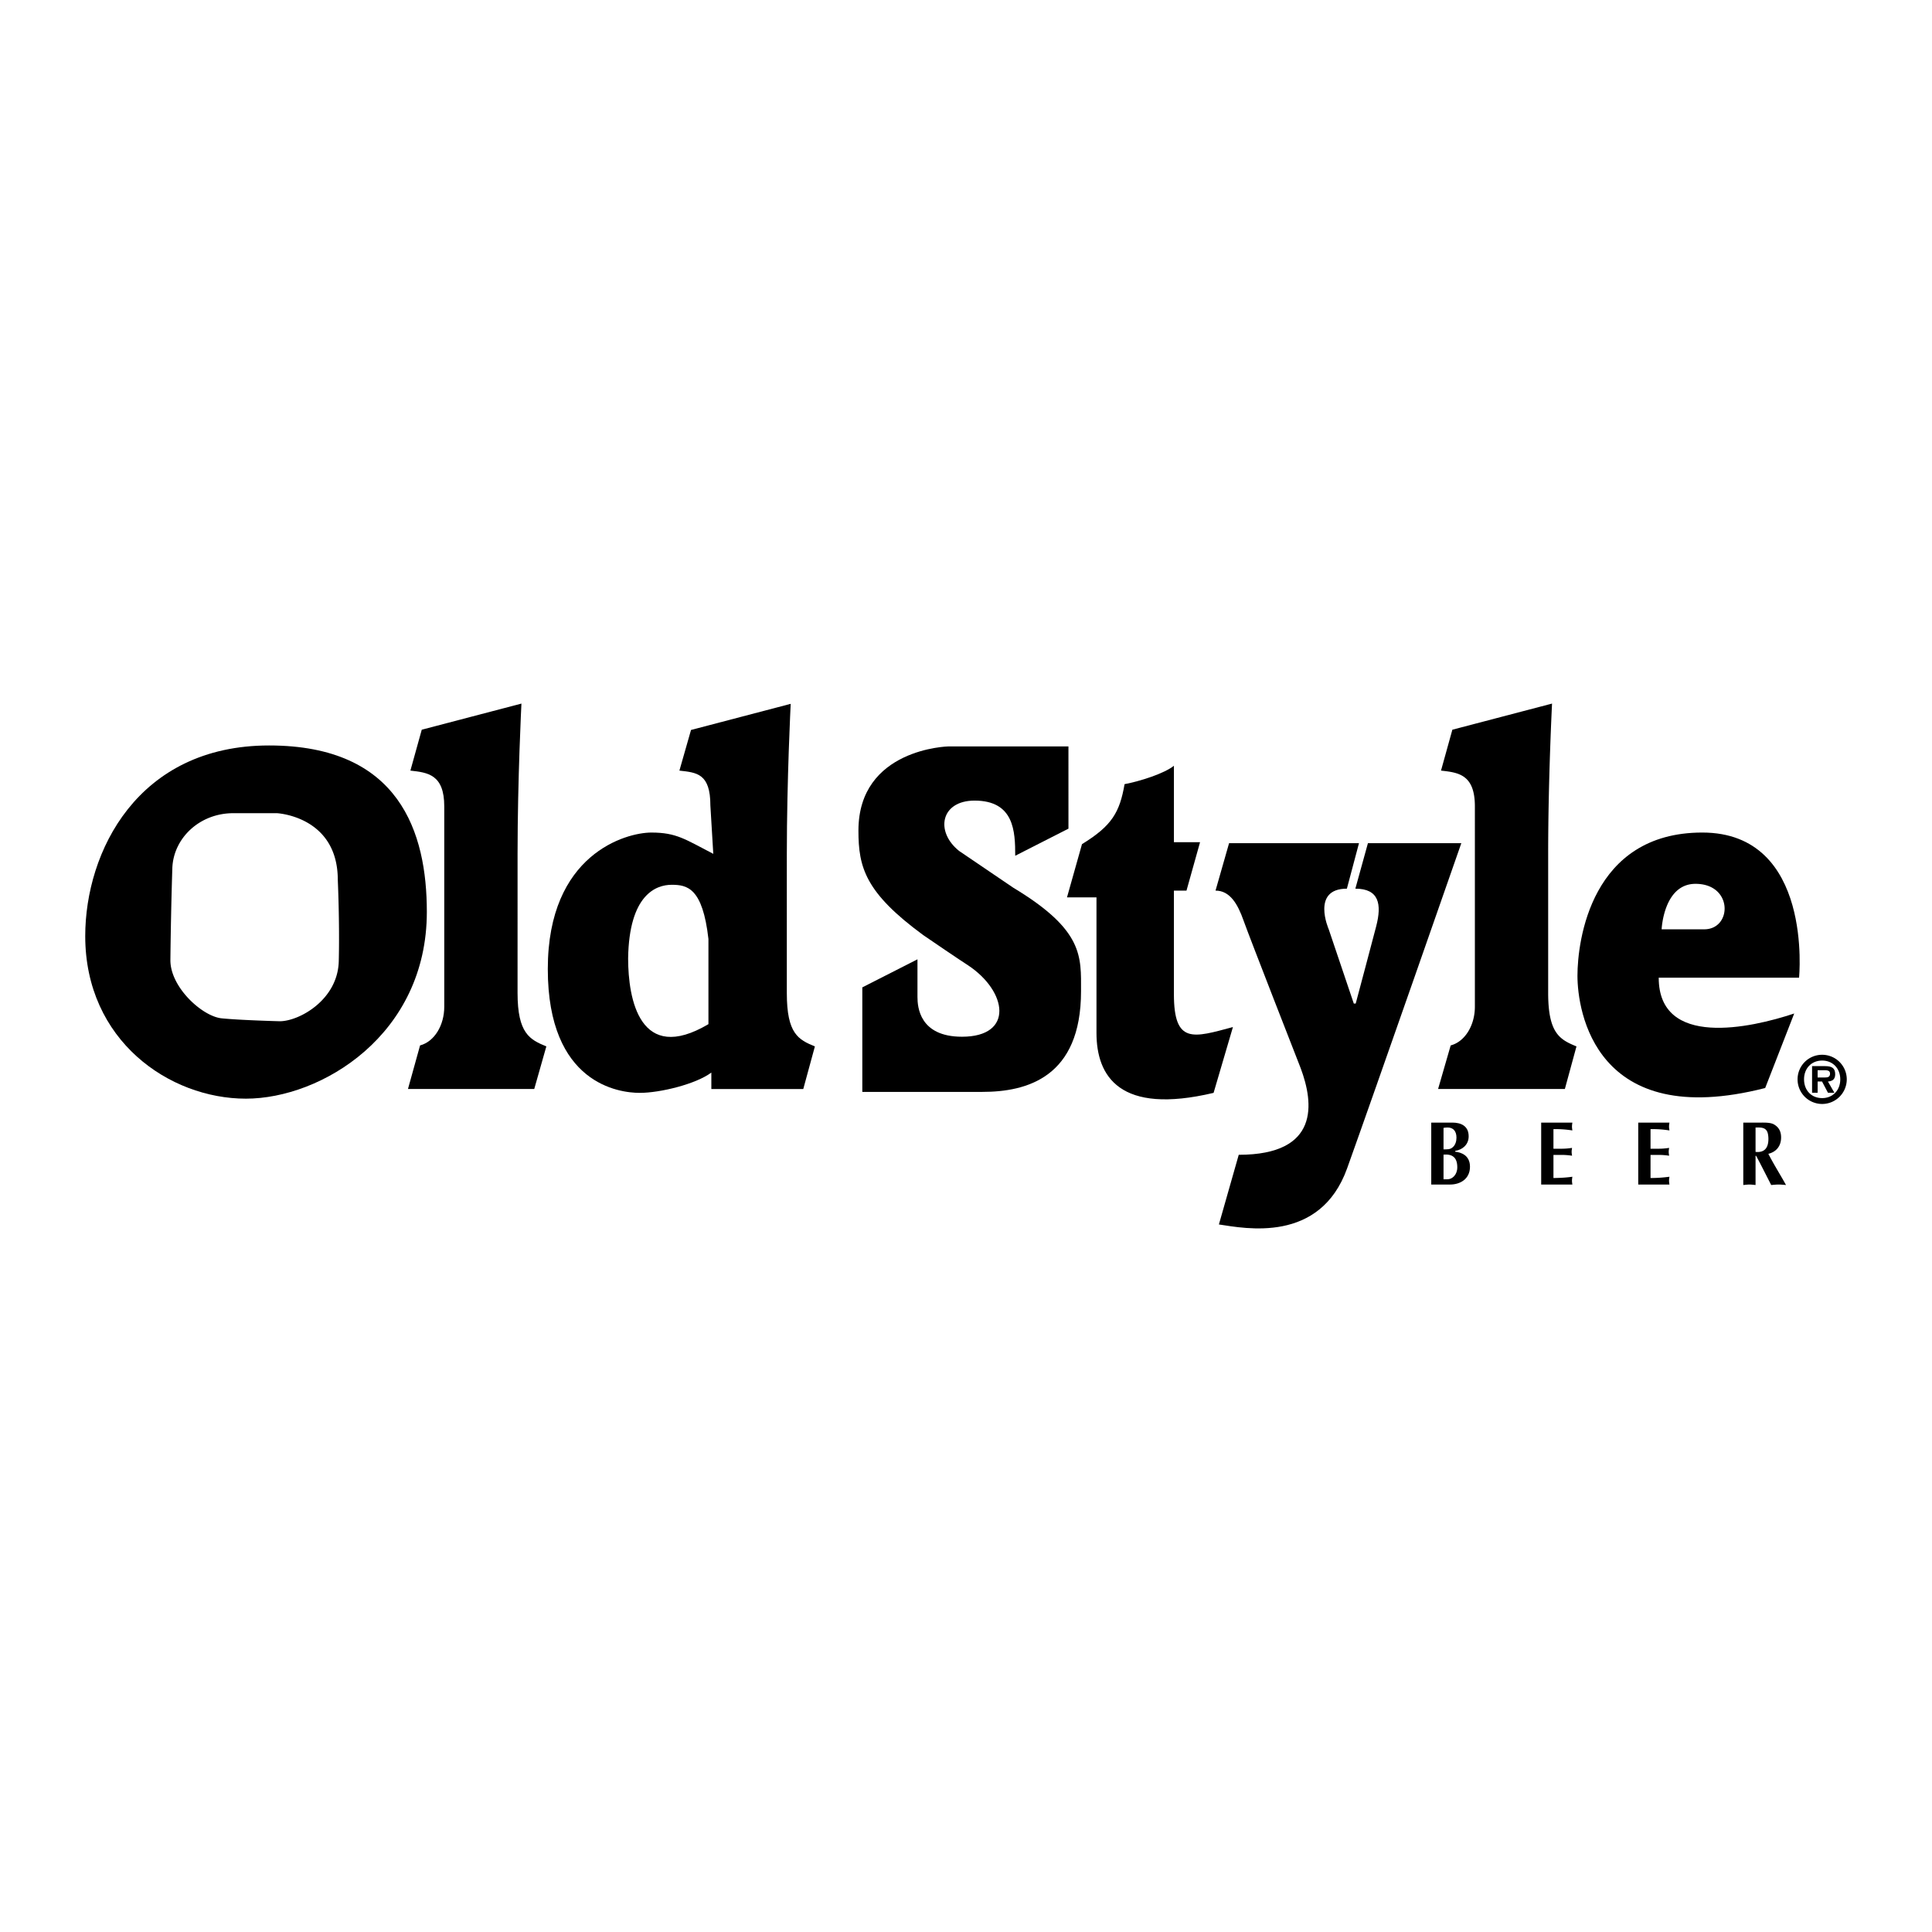
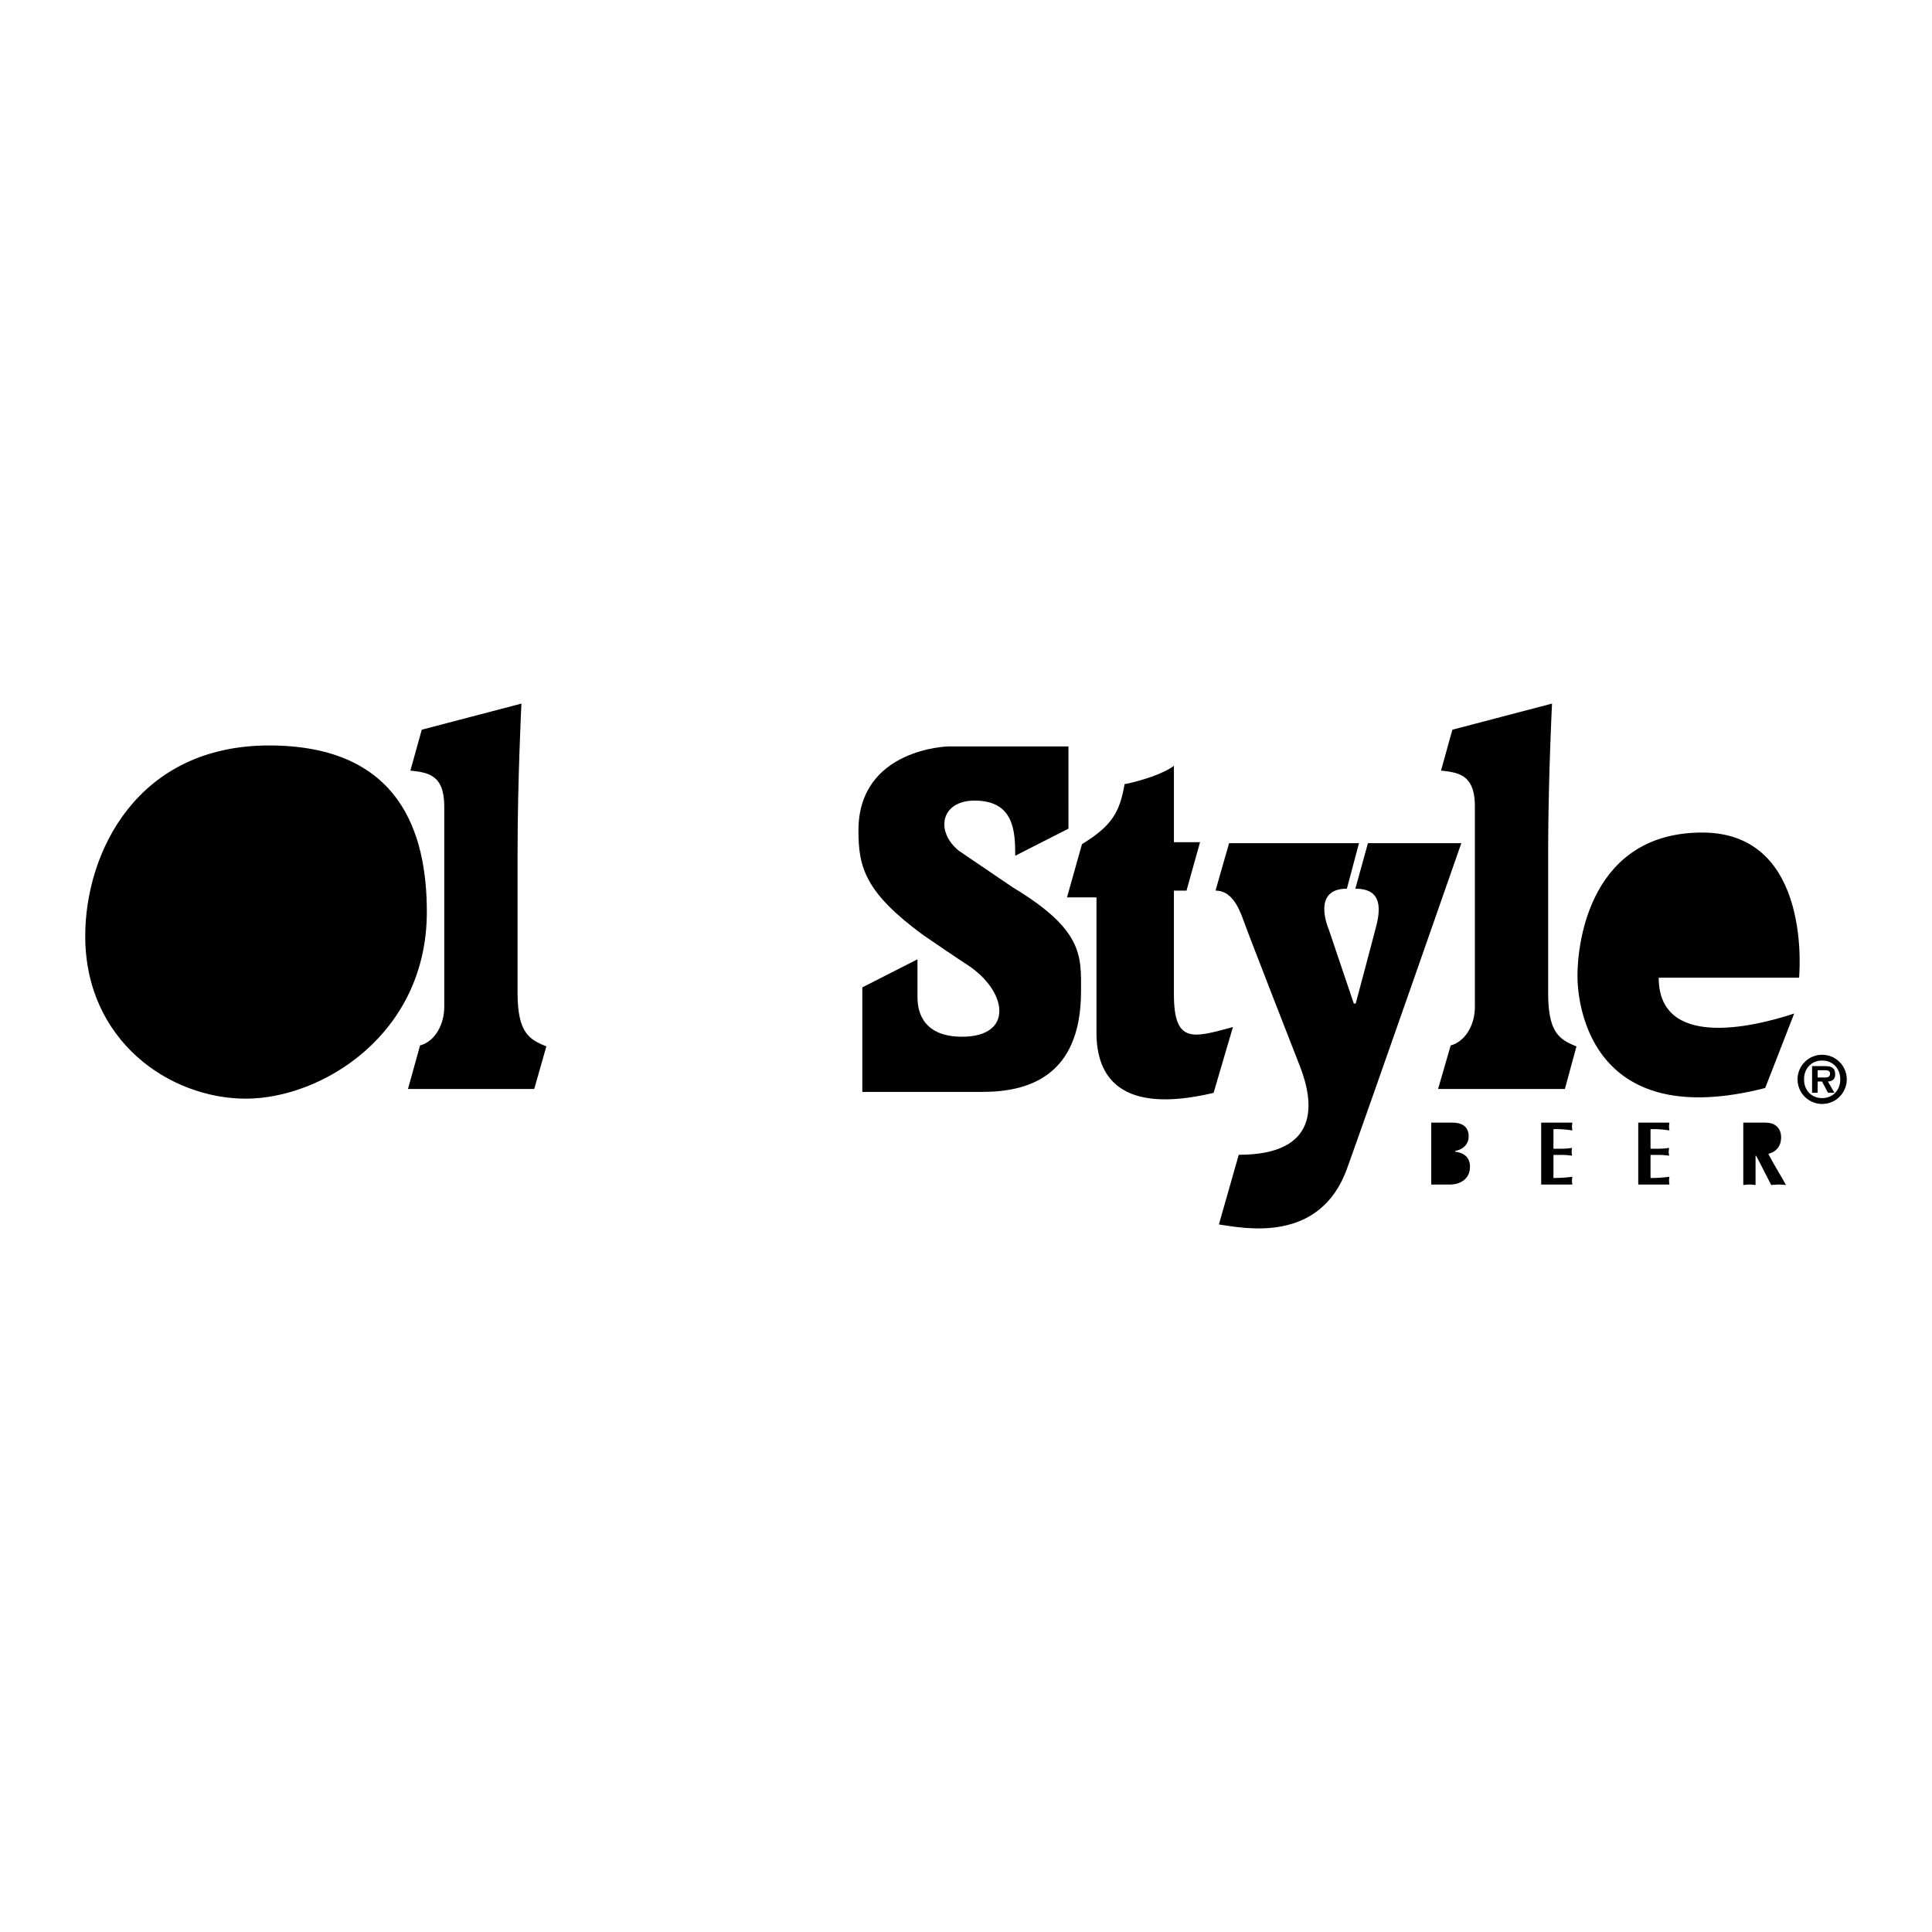
<svg xmlns="http://www.w3.org/2000/svg" width="2500" height="2500" viewBox="0 0 192.756 192.756">
  <g fill-rule="evenodd" clip-rule="evenodd">
    <path fill="#fff" d="M0 0h192.756v192.756H0V0z" />
    <path d="M8.504 93.394c0 10.427 8.4 16.22 16.027 16.22 7.531 0 18.055-6.371 18.055-18.633 0-7.917-2.704-16.606-15.738-16.606-13.13-.001-18.344 10.619-18.344 19.019z" />
-     <path d="M23.276 81.132c-3.379 0-5.986 2.51-6.083 5.503A443.63 443.63 0 0 0 17 95.807c0 2.703 3.186 5.599 5.117 5.792 1.931.193 5.792.291 5.792.291 1.931 0 5.793-2.125 5.89-5.987.097-3.862-.097-8.11-.097-8.11 0-6.372-6.083-6.662-6.083-6.662h-4.343v.001z" fill="#fff" />
-     <path d="M78.502 85.187c0-7.4.386-14.965.386-14.965l-9.945 2.607-1.159 4.055c1.738.193 3.09.29 3.09 3.476l.29 4.828c-2.8-1.448-3.669-2.124-6.179-2.124-2.51 0-10.331 2.124-10.331 13.613 0 11.49 7.145 12.359 9.172 12.359 2.027 0 5.6-.869 7.145-2.027v1.641h9.172l1.159-4.248c-1.641-.676-2.8-1.256-2.8-5.311V85.187z" />
    <path d="M70.681 102.18v-8.497c-.579-5.117-2.124-5.407-3.669-5.407s-4.248.965-4.344 7.338c0 4.056 1.159 10.62 8.013 6.566z" fill="#fff" />
    <path d="M94.625 74.47s-8.979.193-8.979 8.399c0 3.669.676 6.179 6.469 10.428 3.669 2.51 4.441 2.993 4.441 2.993 3.959 2.606 4.635 7.144-.579 7.144-4.248 0-4.441-2.992-4.441-3.957v-3.766l-5.503 2.799v10.428h11.971c4.441 0 9.85-1.447 9.85-10.041 0-3.475.289-6.083-6.76-10.331-2.414-1.641-5.406-3.669-5.406-3.669-2.414-1.931-1.834-5.021 1.545-5.021 3.959 0 4.055 3.09 4.055 5.503l5.311-2.704V74.47H94.625z" />
    <path d="M109.396 89.532v13.517c0 4.344 2.318 8.207 11.684 5.986l1.93-6.566c-3.957 1.062-5.889 1.738-5.889-3.283v-10.33h1.256l1.352-4.828h-2.607v-7.627c-.965.772-3.379 1.545-4.924 1.834-.482 2.8-1.256 4.151-4.248 5.986l-1.496 5.311h2.942zM179.492 97.545s1.447-14.482-9.656-14.482c-11.102 0-12.453 10.813-12.453 14.289 0 3.477 1.736 15.545 18.73 11.199l2.896-7.434c-4.346 1.449-13.518 3.477-13.518-3.572h14.001z" />
    <path d="M135.068 100.123l-2.5-7.405s-1.785-4.055 1.811-4.055l1.207-4.538h-12.961l-1.352 4.731c1.447 0 2.221 1.352 2.799 2.993.58 1.642 5.697 14.724 5.697 14.724 1.303 3.477 1.93 8.641-6.18 8.641l-1.979 6.951c2.605.387 10.088 1.932 12.793-5.6 2.703-7.529 11.393-32.44 11.393-32.44h-9.318l-1.254 4.538c2.365 0 2.654 1.545 2.076 3.766-.498 1.908-1.709 6.457-2.041 7.697l-.191-.003zM51.637 99.066c0 4.055 1.231 4.658 2.872 5.334l-1.207 4.248H40.703l1.207-4.346c1.448-.385 2.414-2.027 2.414-3.861V80.455c0-3.186-1.642-3.379-3.379-3.572l1.134-4.08 9.945-2.606s-.386 7.565-.386 14.965l-.001 13.904z" />
    <path d="M154.461 99.066c0 4.055 1.184 4.658 2.824 5.334l-1.158 4.248h-12.648l1.256-4.346c1.447-.385 2.414-2.027 2.414-3.861V80.455c0-3.186-1.643-3.379-3.379-3.572l1.133-4.08 9.945-2.606s-.387 7.565-.387 14.965v13.904zM179.344 107.682a2.447 2.447 0 0 1 2.455-2.447 2.456 2.456 0 0 1 2.453 2.447 2.46 2.46 0 0 1-2.453 2.461 2.452 2.452 0 0 1-2.455-2.461z" />
    <path d="M183.605 107.682c0-1.092-.758-1.871-1.807-1.871-1.07 0-1.809.779-1.809 1.871 0 1.105.738 1.877 1.809 1.877 1.05 0 1.807-.772 1.807-1.877z" fill="#fff" />
    <path d="M183.016 109.023h-.641l-.59-1.119h-.439v1.119h-.555v-2.656h1.279c.693 0 1.027.188 1.027.812 0 .488-.256.689-.723.725l.642 1.119z" />
    <path d="M182.076 107.5c.299.008.508-.062.508-.389 0-.361-.383-.334-.639-.334h-.6v.723h.731z" fill="#fff" />
    <path d="M142.797 112.002h2.107c.824 0 1.625.309 1.625 1.371 0 .852-.645 1.342-1.34 1.451v.082c.605.064 1.471.371 1.471 1.498 0 1.252-1.012 1.777-1.977 1.777h-1.887v-6.179h.001z" />
-     <path d="M144.021 114.67c.352 0 .662.037.939-.227.254-.236.352-.59.352-.943 0-.654-.334-1.008-.873-1.008-.131 0-.254.01-.418.035v2.143zM144.021 117.656h.408c.449 0 .965-.436.965-1.189 0-.998-.498-1.344-1.373-1.27v2.459z" fill="#fff" />
    <path d="M156.875 112.002c-.016.127-.039.264-.039.391s.023.262.039.391a10.331 10.331 0 0 0-1.887-.129v1.953h.85c.369 0 .703-.037 1.006-.082-.016.127-.041.262-.041.391 0 .127.025.262.041.389a6.772 6.772 0 0 0-1.006-.08h-.85v2.305c.834-.01 1.389-.055 1.887-.127-.016.127-.039.262-.039.391 0 .127.023.262.039.389h-3.111v-6.18h3.111v-.002zM166.561 112.002c-.018.127-.041.264-.041.391s.023.262.041.391a10.346 10.346 0 0 0-1.887-.129v1.953h.848c.369 0 .703-.037 1.006-.082-.016.127-.041.262-.041.391 0 .127.025.262.041.389a6.772 6.772 0 0 0-1.006-.08h-.848v2.305a13.92 13.92 0 0 0 1.887-.127c-.018.127-.041.262-.041.391 0 .127.023.262.041.389h-3.113v-6.18h3.113v-.002zM173.928 112.002h1.74c.383 0 .98-.018 1.322.182.467.271.711.68.711 1.297 0 .891-.514 1.453-1.273 1.635.449.871.955 1.705 1.445 2.549l.318.564c-.244-.02-.49-.047-.742-.047-.246 0-.49.027-.736.047l-.973-1.906c-.121-.246-.35-.662-.529-1.008h-.059v2.914c-.203-.02-.408-.047-.611-.047-.205 0-.408.027-.613.047v-6.227z" />
-     <path d="M175.152 114.924c.857.092 1.283-.363 1.283-1.297a2.54 2.54 0 0 0-.041-.455c-.131-.752-.744-.68-1.242-.68v2.432zM165.781 92.718s.193-4.538 3.379-4.538c3.766 0 3.67 4.538.869 4.538h-4.248z" fill="#fff" />
  </g>
</svg>